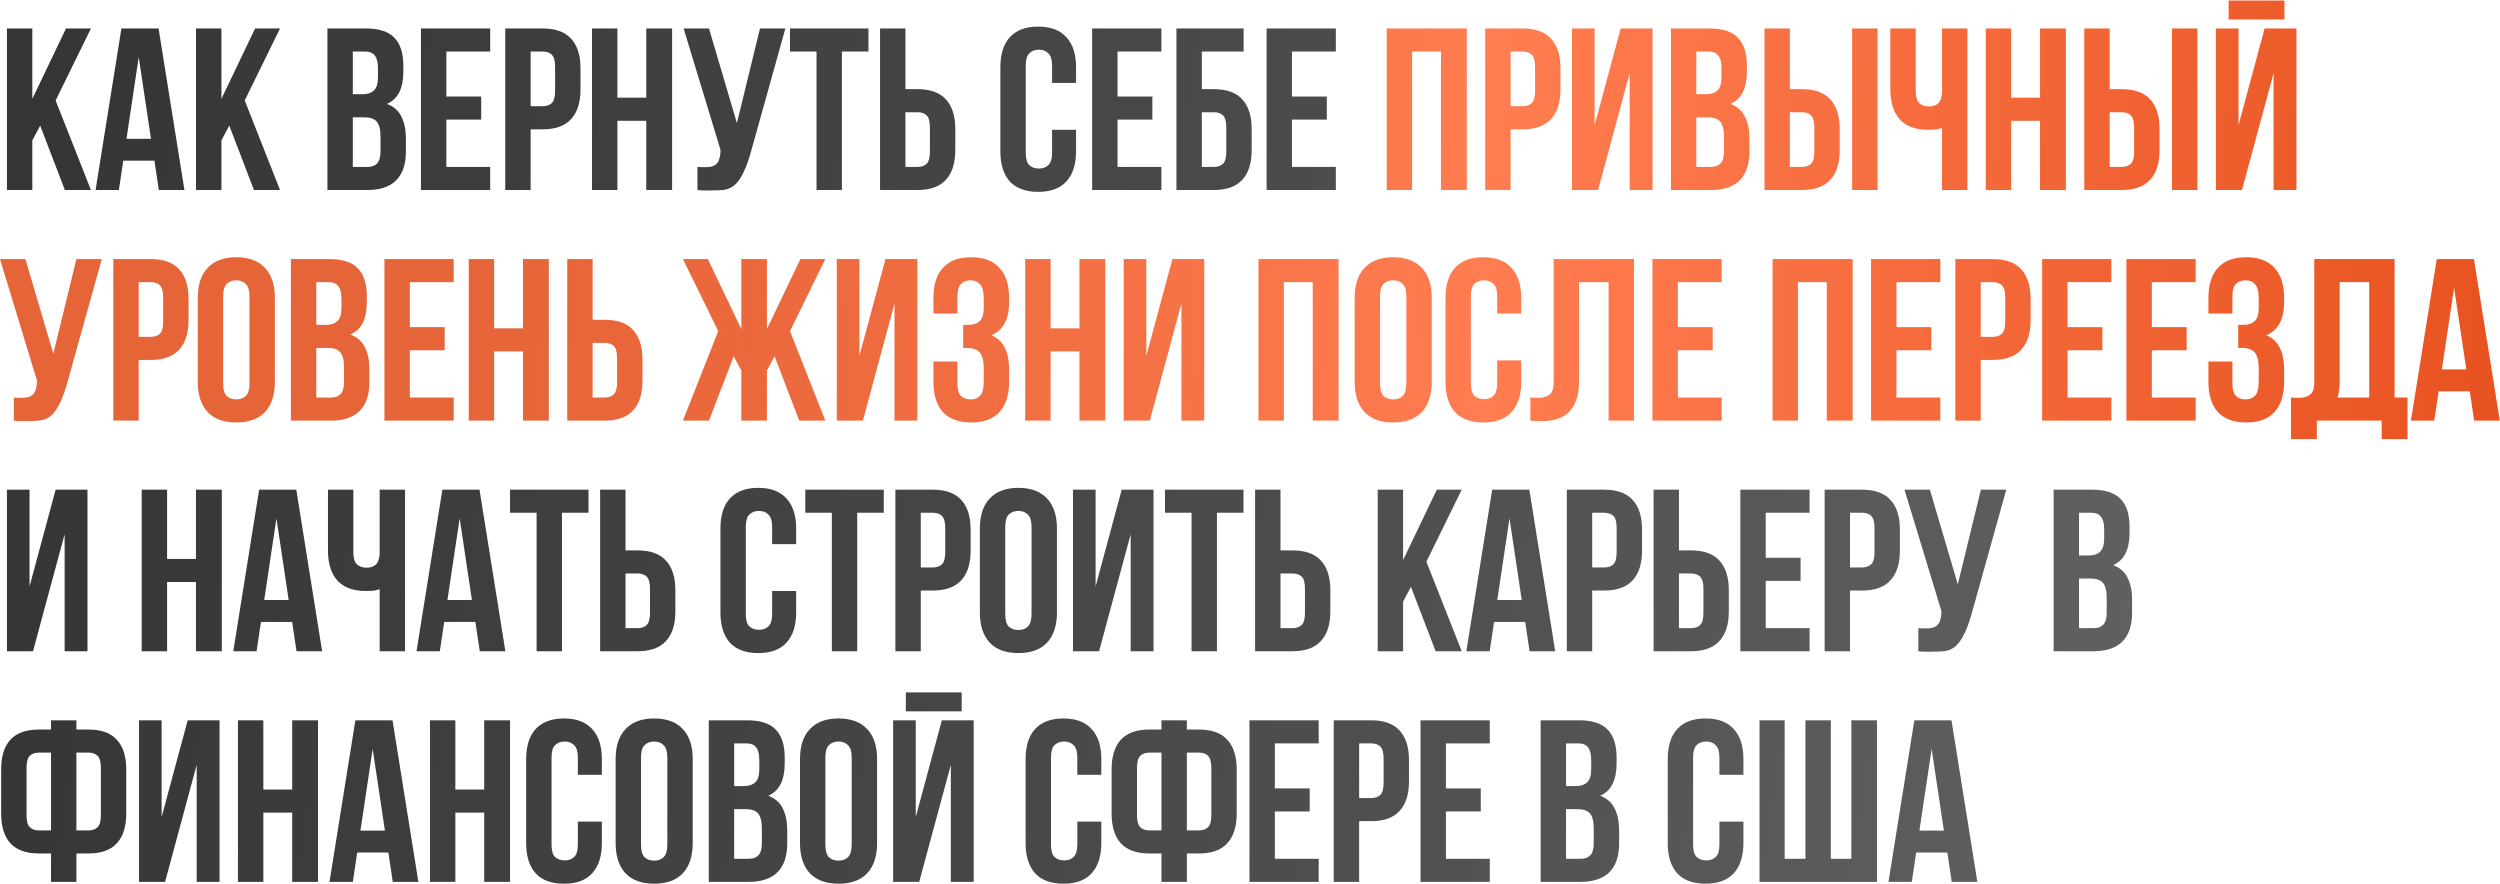
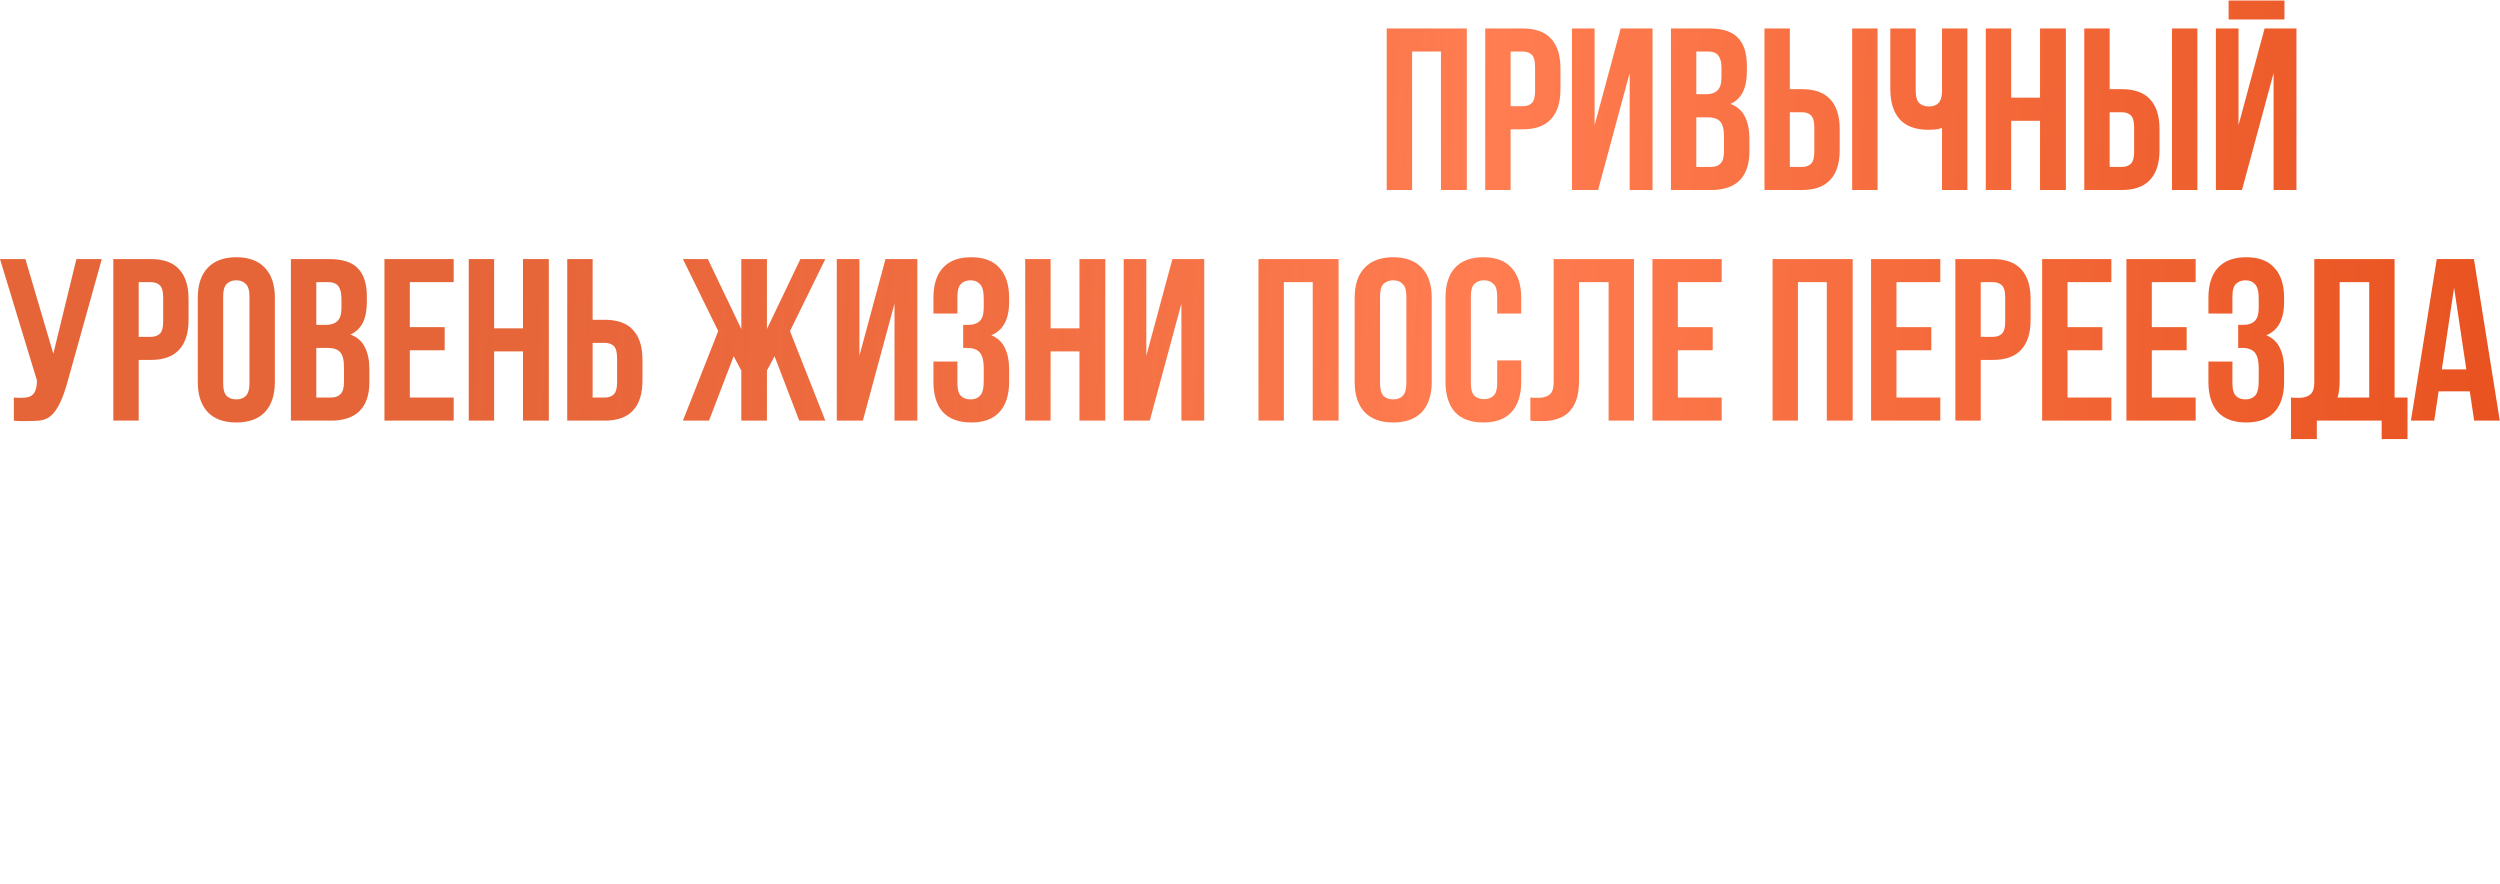
<svg xmlns="http://www.w3.org/2000/svg" width="3263" height="1154" viewBox="0 0 3263 1154" fill="none">
-   <path d="M52.426 163.957L42.184 183.236V248H9.049V37.14H42.184V129.015L86.164 37.14H118.697L72.609 131.123L118.697 248H84.658L52.426 163.957ZM240.713 248H207.277L201.553 209.744H160.887L155.164 248H124.74L158.478 37.14H206.975L240.713 248ZM165.105 181.127H197.035L181.07 74.492L165.105 181.127ZM299.234 163.957L288.992 183.236V248H255.857V37.14H288.992V129.015L332.972 37.14H365.504L319.416 131.123L365.504 248H331.465L299.234 163.957ZM477.361 37.14C494.632 37.14 507.083 41.156 514.714 49.189C522.546 57.222 526.462 69.371 526.462 85.638V93.168C526.462 104.013 524.755 112.949 521.341 119.978C517.927 127.006 512.505 132.228 505.074 135.642C514.111 139.056 520.437 144.678 524.052 152.51C527.867 160.142 529.775 169.58 529.775 180.826V197.996C529.775 214.262 525.558 226.713 517.124 235.348C508.689 243.783 496.138 248 479.47 248H427.357V37.14H477.361ZM460.493 153.113V217.877H479.47C485.093 217.877 489.31 216.371 492.122 213.359C495.134 210.346 496.64 204.924 496.64 197.092V178.717C496.64 168.877 494.933 162.15 491.519 158.535C488.306 154.92 482.884 153.113 475.253 153.113H460.493ZM460.493 67.263V122.99H473.445C479.671 122.99 484.49 121.383 487.904 118.17C491.519 114.957 493.327 109.133 493.327 100.699V88.951C493.327 81.32 491.921 75.797 489.109 72.383C486.499 68.97 482.281 67.263 476.458 67.263H460.493ZM582.573 126.002H628.058V156.125H582.573V217.877H639.806V248H549.438V37.14H639.806V67.263H582.573V126.002ZM708.256 37.14C724.924 37.14 737.274 41.558 745.307 50.394C753.541 59.23 757.657 72.183 757.657 89.252V116.664C757.657 133.734 753.541 146.687 745.307 155.523C737.274 164.359 724.924 168.777 708.256 168.777H692.592V248H659.457V37.14H708.256ZM692.592 67.263V138.654H708.256C713.477 138.654 717.493 137.248 720.305 134.437C723.116 131.625 724.522 126.404 724.522 118.773V87.144C724.522 79.513 723.116 74.291 720.305 71.48C717.493 68.668 713.477 67.263 708.256 67.263H692.592ZM805.847 248H772.712V37.14H805.847V127.508H843.501V37.14H877.238V248H843.501V157.631H805.847V248ZM910.3 217.877C912.108 218.078 914.016 218.178 916.024 218.178C918.032 218.178 919.94 218.178 921.747 218.178C924.358 218.178 926.768 217.877 928.977 217.275C931.386 216.672 933.395 215.568 935.001 213.961C936.809 212.355 938.114 210.045 938.917 207.033C939.921 204.021 940.423 200.205 940.423 195.586L892.227 37.14H925.362L961.811 160.644L991.934 37.14H1025.07L981.692 192.574C977.876 207.033 973.96 218.178 969.944 226.01C966.128 233.641 962.011 239.164 957.593 242.578C953.175 245.791 948.356 247.598 943.134 248C938.114 248.402 932.491 248.602 926.266 248.602C923.253 248.602 920.542 248.602 918.132 248.602C915.723 248.602 913.112 248.402 910.3 248V217.877ZM1031.07 37.14H1133.49V67.263H1098.85V248H1065.72V67.263H1031.07V37.14ZM1197.46 217.877C1202.68 217.877 1206.7 216.471 1209.51 213.66C1212.32 210.848 1213.73 205.627 1213.73 197.996V166.367C1213.73 158.736 1212.32 153.514 1209.51 150.703C1206.7 147.892 1202.68 146.486 1197.46 146.486H1181.79V217.877H1197.46ZM1148.66 248V37.14H1181.79V116.363H1197.46C1214.13 116.363 1226.48 120.781 1234.51 129.617C1242.74 138.453 1246.86 151.406 1246.86 168.476V195.887C1246.86 212.957 1242.74 225.91 1234.51 234.746C1226.48 243.582 1214.13 248 1197.46 248H1148.66ZM1404.48 169.379V197.394C1404.48 214.463 1400.26 227.617 1391.83 236.855C1383.59 245.891 1371.34 250.41 1355.08 250.41C1338.81 250.41 1326.46 245.891 1318.03 236.855C1309.79 227.617 1305.68 214.463 1305.68 197.394V87.746C1305.68 70.677 1309.79 57.623 1318.03 48.586C1326.46 39.349 1338.81 34.73 1355.08 34.73C1371.34 34.73 1383.59 39.349 1391.83 48.586C1400.26 57.623 1404.48 70.677 1404.48 87.746V108.23H1373.15V85.638C1373.15 78.006 1371.54 72.685 1368.33 69.672C1365.32 66.459 1361.2 64.853 1355.98 64.853C1350.76 64.853 1346.54 66.459 1343.33 69.672C1340.32 72.685 1338.81 78.006 1338.81 85.638V199.502C1338.81 207.133 1340.32 212.455 1343.33 215.467C1346.54 218.48 1350.76 219.986 1355.98 219.986C1361.2 219.986 1365.32 218.48 1368.33 215.467C1371.54 212.455 1373.15 207.133 1373.15 199.502V169.379H1404.48ZM1458.61 126.002H1504.09V156.125H1458.61V217.877H1515.84V248H1425.47V37.14H1515.84V67.263H1458.61V126.002ZM1568.63 116.363H1584.29C1600.96 116.363 1613.31 120.781 1621.34 129.617C1629.58 138.453 1633.69 151.406 1633.69 168.476V195.887C1633.69 212.957 1629.58 225.91 1621.34 234.746C1613.31 243.582 1600.96 248 1584.29 248H1535.49V37.14H1623.15V67.263H1568.63V116.363ZM1584.29 217.877C1589.51 217.877 1593.53 216.471 1596.34 213.66C1599.15 210.848 1600.56 205.627 1600.56 197.996V166.367C1600.56 158.736 1599.15 153.514 1596.34 150.703C1593.53 147.892 1589.51 146.486 1584.29 146.486H1568.63V217.877H1584.29ZM1686.29 126.002H1731.78V156.125H1686.29V217.877H1743.53V248H1653.16V37.14H1743.53V67.263H1686.29V126.002ZM43.088 850H9.049V639.14H38.57V765.355L72.609 639.14H114.178V850H84.356V697.277L43.088 850ZM218.097 850H184.962V639.14H218.097V729.508H255.751V639.14H289.489V850H255.751V759.631H218.097V850ZM420.45 850H387.014L381.291 811.744H340.625L334.901 850H304.477L338.215 639.14H386.713L420.45 850ZM344.842 783.127H376.772L360.807 676.492L344.842 783.127ZM461.199 639.14V720.472C461.199 728.103 462.705 733.424 465.717 736.437C468.93 739.449 473.147 740.955 478.369 740.955C483.389 740.955 487.406 739.65 490.418 737.039C493.43 734.228 495.137 729.508 495.539 722.881V639.14H528.674V850H495.539V768.969C492.727 769.973 489.815 770.676 486.803 771.078C483.992 771.279 480.879 771.379 477.465 771.379C461.199 771.379 448.848 766.861 440.414 757.824C432.18 748.586 428.063 735.433 428.063 718.363V639.14H461.199ZM659.61 850H626.173L620.45 811.744H579.784L574.061 850H543.636L577.374 639.14H625.872L659.61 850ZM584.001 783.127H615.931L599.966 676.492L584.001 783.127ZM665.717 639.14H768.135V669.263H733.493V850H700.358V669.263H665.717V639.14ZM832.101 819.877C837.322 819.877 841.339 818.471 844.15 815.66C846.962 812.848 848.367 807.627 848.367 799.996V768.367C848.367 760.736 846.962 755.514 844.15 752.703C841.339 749.892 837.322 748.486 832.101 748.486H816.437V819.877H832.101ZM783.302 850V639.14H816.437V718.363H832.101C848.769 718.363 861.119 722.781 869.152 731.617C877.386 740.453 881.503 753.406 881.503 770.476V797.887C881.503 814.957 877.386 827.91 869.152 836.746C861.119 845.582 848.769 850 832.101 850H783.302ZM1039.12 771.379V799.394C1039.12 816.463 1034.9 829.617 1026.47 838.855C1018.24 847.891 1005.99 852.41 989.719 852.41C973.453 852.41 961.102 847.891 952.668 838.855C944.434 829.617 940.317 816.463 940.317 799.394V689.746C940.317 672.677 944.434 659.623 952.668 650.586C961.102 641.349 973.453 636.73 989.719 636.73C1005.99 636.73 1018.24 641.349 1026.47 650.586C1034.9 659.623 1039.12 672.677 1039.12 689.746V710.23H1007.79V687.638C1007.79 680.006 1006.19 674.685 1002.97 671.672C999.961 668.459 995.844 666.853 990.623 666.853C985.401 666.853 981.184 668.459 977.971 671.672C974.959 674.685 973.453 680.006 973.453 687.638V801.502C973.453 809.133 974.959 814.455 977.971 817.467C981.184 820.48 985.401 821.986 990.623 821.986C995.844 821.986 999.961 820.48 1002.97 817.467C1006.19 814.455 1007.79 809.133 1007.79 801.502V771.379H1039.12ZM1051.08 639.14H1153.5V669.263H1118.85V850H1085.72V669.263H1051.08V639.14ZM1217.46 639.14C1234.13 639.14 1246.48 643.558 1254.51 652.394C1262.75 661.23 1266.86 674.183 1266.86 691.252V718.664C1266.86 735.734 1262.75 748.687 1254.51 757.523C1246.48 766.359 1234.13 770.777 1217.46 770.777H1201.8V850H1168.66V639.14H1217.46ZM1201.8 669.263V740.654H1217.46C1222.68 740.654 1226.7 739.248 1229.51 736.437C1232.32 733.625 1233.73 728.404 1233.73 720.773V689.144C1233.73 681.513 1232.32 676.291 1229.51 673.48C1226.7 670.668 1222.68 669.263 1217.46 669.263H1201.8ZM1312.04 801.502C1312.04 809.133 1313.55 814.555 1316.56 817.768C1319.77 820.781 1323.99 822.287 1329.21 822.287C1334.43 822.287 1338.55 820.781 1341.56 817.768C1344.77 814.555 1346.38 809.133 1346.38 801.502V687.638C1346.38 680.006 1344.77 674.685 1341.56 671.672C1338.55 668.459 1334.43 666.853 1329.21 666.853C1323.99 666.853 1319.77 668.459 1316.56 671.672C1313.55 674.685 1312.04 680.006 1312.04 687.638V801.502ZM1278.91 689.746C1278.91 672.677 1283.22 659.623 1291.86 650.586C1300.49 641.349 1312.94 636.73 1329.21 636.73C1345.48 636.73 1357.93 641.349 1366.56 650.586C1375.2 659.623 1379.52 672.677 1379.52 689.746V799.394C1379.52 816.463 1375.2 829.617 1366.56 838.855C1357.93 847.891 1345.48 852.41 1329.21 852.41C1312.94 852.41 1300.49 847.891 1291.86 838.855C1283.22 829.617 1278.91 816.463 1278.91 799.394V689.746ZM1434.51 850H1400.47V639.14H1429.99V765.355L1464.03 639.14H1505.6V850H1475.78V697.277L1434.51 850ZM1520.57 639.14H1622.99V669.263H1588.35V850H1555.21V669.263H1520.57V639.14ZM1686.96 819.877C1692.18 819.877 1696.19 818.471 1699.01 815.66C1701.82 812.848 1703.22 807.627 1703.22 799.996V768.367C1703.22 760.736 1701.82 755.514 1699.01 752.703C1696.19 749.892 1692.18 748.486 1686.96 748.486H1671.29V819.877H1686.96ZM1638.16 850V639.14H1671.29V718.363H1686.96C1703.62 718.363 1715.97 722.781 1724.01 731.617C1732.24 740.453 1736.36 753.406 1736.36 770.476V797.887C1736.36 814.957 1732.24 827.91 1724.01 836.746C1715.97 845.582 1703.62 850 1686.96 850H1638.16ZM1841.56 765.957L1831.32 785.236V850H1798.18V639.14H1831.32V731.015L1875.3 639.14H1907.83L1861.74 733.123L1907.83 850H1873.79L1841.56 765.957ZM2029.85 850H1996.41L1990.69 811.744H1950.02L1944.3 850H1913.88L1947.61 639.14H1996.11L2029.85 850ZM1954.24 783.127H1986.17L1970.21 676.492L1954.24 783.127ZM2093.79 639.14C2110.46 639.14 2122.81 643.558 2130.84 652.394C2139.08 661.23 2143.19 674.183 2143.19 691.252V718.664C2143.19 735.734 2139.08 748.687 2130.84 757.523C2122.81 766.359 2110.46 770.777 2093.79 770.777H2078.13V850H2044.99V639.14H2093.79ZM2078.13 669.263V740.654H2093.79C2099.01 740.654 2103.03 739.248 2105.84 736.437C2108.65 733.625 2110.06 728.404 2110.06 720.773V689.144C2110.06 681.513 2108.65 676.291 2105.84 673.48C2103.03 670.668 2099.01 669.263 2093.79 669.263H2078.13ZM2207.05 819.877C2212.27 819.877 2216.28 818.471 2219.1 815.66C2221.91 812.848 2223.31 807.627 2223.31 799.996V768.367C2223.31 760.736 2221.91 755.514 2219.1 752.703C2216.28 749.892 2212.27 748.486 2207.05 748.486H2191.38V819.877H2207.05ZM2158.25 850V639.14H2191.38V718.363H2207.05C2223.71 718.363 2236.06 722.781 2244.1 731.617C2252.33 740.453 2256.45 753.406 2256.45 770.476V797.887C2256.45 814.957 2252.33 827.91 2244.1 836.746C2236.06 845.582 2223.71 850 2207.05 850H2158.25ZM2304.64 728.002H2350.12V758.125H2304.64V819.877H2361.87V850H2271.5V639.14H2361.87V669.263H2304.64V728.002ZM2430.32 639.14C2446.99 639.14 2459.34 643.558 2467.37 652.394C2475.61 661.23 2479.72 674.183 2479.72 691.252V718.664C2479.72 735.734 2475.61 748.687 2467.37 757.523C2459.34 766.359 2446.99 770.777 2430.32 770.777H2414.66V850H2381.52V639.14H2430.32ZM2414.66 669.263V740.654H2430.32C2435.54 740.654 2439.56 739.248 2442.37 736.437C2445.18 733.625 2446.59 728.404 2446.59 720.773V689.144C2446.59 681.513 2445.18 676.291 2442.37 673.48C2439.56 670.668 2435.54 669.263 2430.32 669.263H2414.66ZM2503.81 819.877C2505.62 820.078 2507.53 820.178 2509.54 820.178C2511.55 820.178 2513.45 820.178 2515.26 820.178C2517.87 820.178 2520.28 819.877 2522.49 819.275C2524.9 818.672 2526.91 817.568 2528.51 815.961C2530.32 814.355 2531.63 812.045 2532.43 809.033C2533.43 806.021 2533.94 802.205 2533.94 797.586L2485.74 639.14H2518.88L2555.32 762.644L2585.45 639.14H2618.58L2575.2 794.574C2571.39 809.033 2567.47 820.178 2563.46 828.01C2559.64 835.641 2555.52 841.164 2551.11 844.578C2546.69 847.791 2541.87 849.598 2536.65 850C2531.63 850.402 2526 850.602 2519.78 850.602C2516.77 850.602 2514.06 850.602 2511.65 850.602C2509.24 850.602 2506.63 850.402 2503.81 850V819.877ZM2730.4 639.14C2747.67 639.14 2760.12 643.156 2767.75 651.189C2775.59 659.222 2779.5 671.371 2779.5 687.638V695.168C2779.5 706.013 2777.79 714.949 2774.38 721.978C2770.97 729.006 2765.54 734.228 2758.11 737.642C2767.15 741.056 2773.48 746.678 2777.09 754.51C2780.91 762.142 2782.82 771.58 2782.82 782.826V799.996C2782.82 816.262 2778.6 828.713 2770.16 837.348C2761.73 845.783 2749.18 850 2732.51 850H2680.4V639.14H2730.4ZM2713.53 755.113V819.877H2732.51C2738.13 819.877 2742.35 818.371 2745.16 815.359C2748.17 812.346 2749.68 806.924 2749.68 799.092V780.717C2749.68 770.877 2747.97 764.15 2744.56 760.535C2741.35 756.92 2735.92 755.113 2728.29 755.113H2713.53ZM2713.53 669.263V724.99H2726.49C2732.71 724.99 2737.53 723.383 2740.94 720.17C2744.56 716.957 2746.37 711.133 2746.37 702.699V690.951C2746.37 683.32 2744.96 677.797 2742.15 674.383C2739.54 670.97 2735.32 669.263 2729.5 669.263H2713.53ZM66.584 1113.95H50.92C34.252 1113.95 21.801 1109.53 13.568 1100.69C5.535 1091.86 1.518 1078.91 1.518 1061.84V1004.3C1.518 987.232 5.535 974.279 13.568 965.443C21.801 956.607 34.252 952.189 50.92 952.189H66.584V940.14H99.719V952.189H115.383C132.051 952.189 144.401 956.607 152.434 965.443C160.668 974.279 164.785 987.232 164.785 1004.3V1061.84C164.785 1078.91 160.668 1091.86 152.434 1100.69C144.401 1109.53 132.051 1113.95 115.383 1113.95H99.719V1151H66.584V1113.95ZM99.719 982.312V1083.83H115.383C120.604 1083.83 124.621 1082.42 127.432 1079.61C130.244 1076.8 131.649 1071.58 131.649 1063.94V1002.19C131.649 994.562 130.244 989.34 127.432 986.529C124.621 983.717 120.604 982.312 115.383 982.312H99.719ZM50.92 982.312C45.699 982.312 41.682 983.717 38.871 986.529C36.059 989.34 34.654 994.562 34.654 1002.19V1063.94C34.654 1071.58 36.059 1076.8 38.871 1079.61C41.682 1082.42 45.699 1083.83 50.92 1083.83H66.584V982.312H50.92ZM215.471 1151H181.432V940.14H210.953V1066.35L244.991 940.14H286.561V1151H256.739V998.277L215.471 1151ZM343.708 1151H310.572V940.14H343.708V1030.51H381.361V940.14H415.099V1151H381.361V1060.63H343.708V1151ZM546.06 1151H512.624L506.901 1112.74H466.235L460.511 1151H430.087L463.825 940.14H512.323L546.06 1151ZM470.452 1084.13H502.382L486.417 977.492L470.452 1084.13ZM594.34 1151H561.204V940.14H594.34V1030.51H631.993V940.14H665.731V1151H631.993V1060.63H594.34V1151ZM785.547 1072.38V1100.39C785.547 1117.46 781.33 1130.62 772.895 1139.85C764.662 1148.89 752.412 1153.41 736.145 1153.41C719.879 1153.41 707.529 1148.89 699.094 1139.85C690.861 1130.62 686.744 1117.46 686.744 1100.39V990.746C686.744 973.677 690.861 960.623 699.094 951.586C707.529 942.349 719.879 937.73 736.145 937.73C752.412 937.73 764.662 942.349 772.895 951.586C781.33 960.623 785.547 973.677 785.547 990.746V1011.23H754.219V988.638C754.219 981.006 752.613 975.685 749.399 972.672C746.387 969.459 742.27 967.853 737.049 967.853C731.828 967.853 727.611 969.459 724.397 972.672C721.385 975.685 719.879 981.006 719.879 988.638V1102.5C719.879 1110.13 721.385 1115.45 724.397 1118.47C727.611 1121.48 731.828 1122.99 737.049 1122.99C742.27 1122.99 746.387 1121.48 749.399 1118.47C752.613 1115.45 754.219 1110.13 754.219 1102.5V1072.38H785.547ZM836.664 1102.5C836.664 1110.13 838.17 1115.56 841.183 1118.77C844.396 1121.78 848.613 1123.29 853.834 1123.29C859.055 1123.29 863.172 1121.78 866.185 1118.77C869.398 1115.56 871.004 1110.13 871.004 1102.5V988.638C871.004 981.006 869.398 975.685 866.185 972.672C863.172 969.459 859.055 967.853 853.834 967.853C848.613 967.853 844.396 969.459 841.183 972.672C838.17 975.685 836.664 981.006 836.664 988.638V1102.5ZM803.529 990.746C803.529 973.677 807.847 960.623 816.482 951.586C825.117 942.349 837.568 937.73 853.834 937.73C870.101 937.73 882.551 942.349 891.187 951.586C899.822 960.623 904.139 973.677 904.139 990.746V1100.39C904.139 1117.46 899.822 1130.62 891.187 1139.85C882.551 1148.89 870.101 1153.41 853.834 1153.41C837.568 1153.41 825.117 1148.89 816.482 1139.85C807.847 1130.62 803.529 1117.46 803.529 1100.39V990.746ZM975.095 940.14C992.366 940.14 1004.82 944.156 1012.45 952.189C1020.28 960.222 1024.2 972.371 1024.2 988.638V996.168C1024.2 1007.01 1022.49 1015.95 1019.07 1022.98C1015.66 1030.01 1010.24 1035.23 1002.81 1038.64C1011.85 1042.06 1018.17 1047.68 1021.79 1055.51C1025.6 1063.14 1027.51 1072.58 1027.51 1083.83V1101C1027.51 1117.26 1023.29 1129.71 1014.86 1138.35C1006.42 1146.78 993.872 1151 977.204 1151H925.091V940.14H975.095ZM958.226 1056.11V1120.88H977.204C982.827 1120.88 987.044 1119.37 989.856 1116.36C992.868 1113.35 994.374 1107.92 994.374 1100.09V1081.72C994.374 1071.88 992.667 1065.15 989.253 1061.53C986.04 1057.92 980.618 1056.11 972.987 1056.11H958.226ZM958.226 970.263V1025.99H971.179C977.405 1025.99 982.224 1024.38 985.638 1021.17C989.253 1017.96 991.06 1012.13 991.06 1003.7V991.951C991.06 984.32 989.655 978.797 986.843 975.383C984.233 971.97 980.015 970.263 974.192 970.263H958.226ZM1077.29 1102.5C1077.29 1110.13 1078.8 1115.56 1081.81 1118.77C1085.03 1121.78 1089.24 1123.29 1094.46 1123.29C1099.69 1123.29 1103.8 1121.78 1106.81 1118.77C1110.03 1115.56 1111.63 1110.13 1111.63 1102.5V988.638C1111.63 981.006 1110.03 975.685 1106.81 972.672C1103.8 969.459 1099.69 967.853 1094.46 967.853C1089.24 967.853 1085.03 969.459 1081.81 972.672C1078.8 975.685 1077.29 981.006 1077.29 988.638V1102.5ZM1044.16 990.746C1044.16 973.677 1048.48 960.623 1057.11 951.586C1065.75 942.349 1078.2 937.73 1094.46 937.73C1110.73 937.73 1123.18 942.349 1131.82 951.586C1140.45 960.623 1144.77 973.677 1144.77 990.746V1100.39C1144.77 1117.46 1140.45 1130.62 1131.82 1139.85C1123.18 1148.89 1110.73 1153.41 1094.46 1153.41C1078.2 1153.41 1065.75 1148.89 1057.11 1139.85C1048.48 1130.62 1044.16 1117.46 1044.16 1100.39V990.746ZM1199.76 1151H1165.72V940.14H1195.24V1066.35L1229.28 940.14H1270.85V1151H1241.03V998.277L1199.76 1151ZM1255.19 903.691V928.392H1182.29V903.691H1255.19ZM1437.43 1072.38V1100.39C1437.43 1117.46 1433.21 1130.62 1424.77 1139.85C1416.54 1148.89 1404.29 1153.41 1388.02 1153.41C1371.76 1153.41 1359.41 1148.89 1350.97 1139.85C1342.74 1130.62 1338.62 1117.46 1338.62 1100.39V990.746C1338.62 973.677 1342.74 960.623 1350.97 951.586C1359.41 942.349 1371.76 937.73 1388.02 937.73C1404.29 937.73 1416.54 942.349 1424.77 951.586C1433.21 960.623 1437.43 973.677 1437.43 990.746V1011.23H1406.1V988.638C1406.1 981.006 1404.49 975.685 1401.28 972.672C1398.27 969.459 1394.15 967.853 1388.93 967.853C1383.71 967.853 1379.49 969.459 1376.28 972.672C1373.26 975.685 1371.76 981.006 1371.76 988.638V1102.5C1371.76 1110.13 1373.26 1115.45 1376.28 1118.47C1379.49 1121.48 1383.71 1122.99 1388.93 1122.99C1394.15 1122.99 1398.27 1121.48 1401.28 1118.47C1404.49 1115.45 1406.1 1110.13 1406.1 1102.5V1072.38H1437.43ZM1515.95 1113.95H1500.29C1483.62 1113.95 1471.17 1109.53 1462.94 1100.69C1454.91 1091.86 1450.89 1078.91 1450.89 1061.84V1004.3C1450.89 987.232 1454.91 974.279 1462.94 965.443C1471.17 956.607 1483.62 952.189 1500.29 952.189H1515.95V940.14H1549.09V952.189H1564.75C1581.42 952.189 1593.77 956.607 1601.8 965.443C1610.04 974.279 1614.16 987.232 1614.16 1004.3V1061.84C1614.16 1078.91 1610.04 1091.86 1601.8 1100.69C1593.77 1109.53 1581.42 1113.95 1564.75 1113.95H1549.09V1151H1515.95V1113.95ZM1549.09 982.312V1083.83H1564.75C1569.97 1083.83 1573.99 1082.42 1576.8 1079.61C1579.61 1076.8 1581.02 1071.58 1581.02 1063.94V1002.19C1581.02 994.562 1579.61 989.34 1576.8 986.529C1573.99 983.717 1569.97 982.312 1564.75 982.312H1549.09ZM1500.29 982.312C1495.07 982.312 1491.05 983.717 1488.24 986.529C1485.43 989.34 1484.02 994.562 1484.02 1002.19V1063.94C1484.02 1071.58 1485.43 1076.8 1488.24 1079.61C1491.05 1082.42 1495.07 1083.83 1500.29 1083.83H1515.95V982.312H1500.29ZM1663.94 1029H1709.42V1059.13H1663.94V1120.88H1721.17V1151H1630.8V940.14H1721.17V970.263H1663.94V1029ZM1789.62 940.14C1806.29 940.14 1818.64 944.558 1826.67 953.394C1834.91 962.23 1839.02 975.183 1839.02 992.252V1019.66C1839.02 1036.73 1834.91 1049.69 1826.67 1058.52C1818.64 1067.36 1806.29 1071.78 1789.62 1071.78H1773.96V1151H1740.82V940.14H1789.62ZM1773.96 970.263V1041.65H1789.62C1794.84 1041.65 1798.86 1040.25 1801.67 1037.44C1804.48 1034.63 1805.89 1029.4 1805.89 1021.77V990.144C1805.89 982.513 1804.48 977.291 1801.67 974.48C1798.86 971.668 1794.84 970.263 1789.62 970.263H1773.96ZM1887.21 1029H1932.7V1059.13H1887.21V1120.88H1944.45V1151H1854.08V940.14H1944.45V970.263H1887.21V1029ZM2060.87 940.14C2078.14 940.14 2090.59 944.156 2098.23 952.189C2106.06 960.222 2109.97 972.371 2109.97 988.638V996.168C2109.97 1007.01 2108.27 1015.95 2104.85 1022.98C2101.44 1030.01 2096.02 1035.23 2088.59 1038.64C2097.62 1042.06 2103.95 1047.68 2107.56 1055.51C2111.38 1063.14 2113.29 1072.58 2113.29 1083.83V1101C2113.29 1117.26 2109.07 1129.71 2100.64 1138.35C2092.2 1146.78 2079.65 1151 2062.98 1151H2010.87V940.14H2060.87ZM2044 1056.11V1120.88H2062.98C2068.6 1120.88 2072.82 1119.37 2075.63 1116.36C2078.65 1113.35 2080.15 1107.92 2080.15 1100.09V1081.72C2080.15 1071.88 2078.44 1065.15 2075.03 1061.53C2071.82 1057.92 2066.4 1056.11 2058.76 1056.11H2044ZM2044 970.263V1025.99H2056.96C2063.18 1025.99 2068 1024.38 2071.42 1021.17C2075.03 1017.96 2076.84 1012.13 2076.84 1003.7V991.951C2076.84 984.32 2075.43 978.797 2072.62 975.383C2070.01 971.97 2065.79 970.263 2059.97 970.263H2044ZM2275.51 1072.38V1100.39C2275.51 1117.46 2271.3 1130.62 2262.86 1139.85C2254.63 1148.89 2242.38 1153.41 2226.11 1153.41C2209.84 1153.41 2197.49 1148.89 2189.06 1139.85C2180.83 1130.62 2176.71 1117.46 2176.71 1100.39V990.746C2176.71 973.677 2180.83 960.623 2189.06 951.586C2197.49 942.349 2209.84 937.73 2226.11 937.73C2242.38 937.73 2254.63 942.349 2262.86 951.586C2271.3 960.623 2275.51 973.677 2275.51 990.746V1011.23H2244.18V988.638C2244.18 981.006 2242.58 975.685 2239.37 972.672C2236.35 969.459 2232.24 967.853 2227.01 967.853C2221.79 967.853 2217.58 969.459 2214.36 972.672C2211.35 975.685 2209.84 981.006 2209.84 988.638V1102.5C2209.84 1110.13 2211.35 1115.45 2214.36 1118.47C2217.58 1121.48 2221.79 1122.99 2227.01 1122.99C2232.24 1122.99 2236.35 1121.48 2239.37 1118.47C2242.58 1115.45 2244.18 1110.13 2244.18 1102.5V1072.38H2275.51ZM2389.59 1120.88H2416.4V940.14H2449.83V1151H2296.51V940.14H2329.34V1120.88H2356.45V940.14H2389.59V1120.88ZM2580.83 1151H2547.39L2541.67 1112.74H2501L2495.28 1151H2464.85L2498.59 940.14H2547.09L2580.83 1151ZM2505.22 1084.13H2537.15L2521.18 977.492L2505.22 1084.13Z" fill="url(#paint0_linear_4287_2)" />
  <path d="M1843.09 248H1809.95V37.14H1914.48V248H1880.74V67.263H1843.09V248ZM1987.3 37.14C2003.97 37.14 2016.32 41.558 2024.35 50.394C2032.59 59.23 2036.7 72.183 2036.7 89.252V116.664C2036.7 133.734 2032.59 146.687 2024.35 155.523C2016.32 164.359 2003.97 168.777 1987.3 168.777H1971.64V248H1938.5V37.14H1987.3ZM1971.64 67.263V138.654H1987.3C1992.52 138.654 1996.54 137.248 1999.35 134.437C2002.16 131.625 2003.57 126.404 2003.57 118.773V87.144C2003.57 79.513 2002.16 74.291 1999.35 71.48C1996.54 68.668 1992.52 67.263 1987.3 67.263H1971.64ZM2085.8 248H2051.76V37.14H2081.28V163.355L2115.32 37.14H2156.89V248H2127.07V95.277L2085.8 248ZM2230.9 37.14C2248.17 37.14 2260.62 41.156 2268.25 49.189C2276.09 57.222 2280 69.371 2280 85.638V93.168C2280 104.013 2278.3 112.949 2274.88 119.978C2271.47 127.006 2266.05 132.228 2258.62 135.642C2267.65 139.056 2273.98 144.678 2277.59 152.51C2281.41 160.142 2283.32 169.58 2283.32 180.826V197.996C2283.32 214.262 2279.1 226.713 2270.66 235.348C2262.23 243.783 2249.68 248 2233.01 248H2180.9V37.14H2230.9ZM2214.03 153.113V217.877H2233.01C2238.63 217.877 2242.85 216.371 2245.66 213.359C2248.68 210.346 2250.18 204.924 2250.18 197.092V178.717C2250.18 168.877 2248.47 162.15 2245.06 158.535C2241.85 154.92 2236.43 153.113 2228.79 153.113H2214.03ZM2214.03 67.263V122.99H2226.99C2233.21 122.99 2238.03 121.383 2241.45 118.17C2245.06 114.957 2246.87 109.133 2246.87 100.699V88.951C2246.87 81.32 2245.46 75.797 2242.65 72.383C2240.04 68.97 2235.82 67.263 2230 67.263H2214.03ZM2351.78 217.877C2357 217.877 2361.02 216.471 2363.83 213.66C2366.64 210.848 2368.04 205.627 2368.04 197.996V166.367C2368.04 158.736 2366.64 153.514 2363.83 150.703C2361.02 147.892 2357 146.486 2351.78 146.486H2336.11V217.877H2351.78ZM2302.98 248V37.14H2336.11V116.363H2351.78C2368.45 116.363 2380.8 120.781 2388.83 129.617C2397.06 138.453 2401.18 151.406 2401.18 168.476V195.887C2401.18 212.957 2397.06 225.91 2388.83 234.746C2380.8 243.582 2368.45 248 2351.78 248H2302.98ZM2417.45 37.14H2450.58V248H2417.45V37.14ZM2500.38 37.14V118.472C2500.38 126.103 2501.88 131.424 2504.9 134.437C2508.11 137.449 2512.33 138.955 2517.55 138.955C2522.57 138.955 2526.58 137.65 2529.6 135.039C2532.61 132.228 2534.32 127.508 2534.72 120.881V37.14H2567.85V248H2534.72V166.969C2531.91 167.973 2528.99 168.676 2525.98 169.078C2523.17 169.279 2520.06 169.379 2516.64 169.379C2500.38 169.379 2488.03 164.861 2479.59 155.824C2471.36 146.586 2467.24 133.433 2467.24 116.363V37.14H2500.38ZM2624.99 248H2591.85V37.14H2624.99V127.508H2662.64V37.14H2696.38V248H2662.64V157.631H2624.99V248ZM2769.2 217.877C2774.42 217.877 2778.44 216.471 2781.25 213.66C2784.06 210.848 2785.47 205.627 2785.47 197.996V166.367C2785.47 158.736 2784.06 153.514 2781.25 150.703C2778.44 147.892 2774.42 146.486 2769.2 146.486H2753.54V217.877H2769.2ZM2720.4 248V37.14H2753.54V116.363H2769.2C2785.87 116.363 2798.22 120.781 2806.25 129.617C2814.49 138.453 2818.61 151.406 2818.61 168.476V195.887C2818.61 212.957 2814.49 225.91 2806.25 234.746C2798.22 243.582 2785.87 248 2769.2 248H2720.4ZM2834.87 37.14H2868.01V248H2834.87V37.14ZM2926.24 248H2892.2V37.14H2921.72V163.355L2955.76 37.14H2997.33V248H2967.51V95.277L2926.24 248ZM2981.66 0.691V25.392H2908.77V0.691H2981.66ZM18.086 518.877C19.893 519.078 21.801 519.178 23.809 519.178C25.818 519.178 27.725 519.178 29.533 519.178C32.143 519.178 34.553 518.877 36.762 518.275C39.172 517.672 41.18 516.568 42.787 514.961C44.594 513.355 45.9 511.045 46.703 508.033C47.707 505.021 48.209 501.205 48.209 496.586L0.012 338.14H33.148L69.596 461.644L99.719 338.14H132.854L89.477 493.574C85.662 508.033 81.746 519.178 77.729 527.01C73.914 534.641 69.797 540.164 65.379 543.578C60.961 546.791 56.141 548.598 50.92 549C45.9 549.402 40.277 549.602 34.051 549.602C31.039 549.602 28.328 549.602 25.918 549.602C23.508 549.602 20.898 549.402 18.086 549V518.877ZM196.696 338.14C213.364 338.14 225.714 342.558 233.747 351.394C241.981 360.23 246.098 373.183 246.098 390.252V417.664C246.098 434.734 241.981 447.687 233.747 456.523C225.714 465.359 213.364 469.777 196.696 469.777H181.032V549H147.897V338.14H196.696ZM181.032 368.263V439.654H196.696C201.917 439.654 205.934 438.248 208.745 435.437C211.557 432.625 212.962 427.404 212.962 419.773V388.144C212.962 380.513 211.557 375.291 208.745 372.48C205.934 369.668 201.917 368.263 196.696 368.263H181.032ZM291.275 500.502C291.275 508.133 292.781 513.555 295.793 516.768C299.006 519.781 303.224 521.287 308.445 521.287C313.666 521.287 317.783 519.781 320.795 516.768C324.008 513.555 325.615 508.133 325.615 500.502V386.638C325.615 379.006 324.008 373.685 320.795 370.672C317.783 367.459 313.666 365.853 308.445 365.853C303.224 365.853 299.006 367.459 295.793 370.672C292.781 373.685 291.275 379.006 291.275 386.638V500.502ZM258.14 388.746C258.14 371.677 262.457 358.623 271.093 349.586C279.728 340.349 292.179 335.73 308.445 335.73C324.711 335.73 337.162 340.349 345.797 349.586C354.433 358.623 358.75 371.677 358.75 388.746V498.394C358.75 515.463 354.433 528.617 345.797 537.855C337.162 546.891 324.711 551.41 308.445 551.41C292.179 551.41 279.728 546.891 271.093 537.855C262.457 528.617 258.14 515.463 258.14 498.394V388.746ZM429.706 338.14C446.977 338.14 459.427 342.156 467.058 350.189C474.89 358.222 478.806 370.371 478.806 386.638V394.168C478.806 405.013 477.099 413.949 473.686 420.978C470.272 428.006 464.849 433.228 457.419 436.642C466.456 440.056 472.782 445.678 476.397 453.51C480.212 461.142 482.12 470.58 482.12 481.826V498.996C482.12 515.262 477.903 527.713 469.468 536.348C461.034 544.783 448.483 549 431.815 549H379.702V338.14H429.706ZM412.837 454.113V518.877H431.815C437.438 518.877 441.655 517.371 444.466 514.359C447.479 511.346 448.985 505.924 448.985 498.092V479.717C448.985 469.877 447.278 463.15 443.864 459.535C440.651 455.92 435.229 454.113 427.597 454.113H412.837ZM412.837 368.263V423.99H425.79C432.015 423.99 436.835 422.383 440.249 419.17C443.864 415.957 445.671 410.133 445.671 401.699V389.951C445.671 382.32 444.265 376.797 441.454 373.383C438.843 369.97 434.626 368.263 428.802 368.263H412.837ZM534.917 427.002H580.403V457.125H534.917V518.877H592.151V549H501.782V338.14H592.151V368.263H534.917V427.002ZM644.937 549H611.801V338.14H644.937V428.508H682.59V338.14H716.328V549H682.59V458.631H644.937V549ZM789.152 518.877C794.374 518.877 798.39 517.471 801.201 514.66C804.013 511.848 805.419 506.627 805.419 498.996V467.367C805.419 459.736 804.013 454.514 801.201 451.703C798.39 448.892 794.374 447.486 789.152 447.486H773.488V518.877H789.152ZM740.353 549V338.14H773.488V417.363H789.152C805.82 417.363 818.171 421.781 826.203 430.617C834.437 439.453 838.554 452.406 838.554 469.476V496.887C838.554 513.957 834.437 526.91 826.203 535.746C818.171 544.582 805.82 549 789.152 549H740.353ZM925.383 549H891.344L937.432 432.123L891.344 338.14H923.877L967.555 429.412V338.14H1000.99V429.412L1044.67 338.14H1077.2L1031.11 432.123L1077.2 549H1043.16L1010.93 464.957L1000.99 483.633V549H967.555V483.633L957.615 464.957L925.383 549ZM1126.22 549H1092.18V338.14H1121.7V464.355L1155.74 338.14H1197.31V549H1167.49V396.277L1126.22 549ZM1283.98 389.951C1283.98 380.513 1282.37 374.187 1279.16 370.974C1276.14 367.56 1272.03 365.853 1266.81 365.853C1261.58 365.853 1257.37 367.459 1254.15 370.672C1251.14 373.685 1249.63 379.006 1249.63 386.638V409.23H1218.31V388.746C1218.31 371.677 1222.42 358.623 1230.66 349.586C1239.09 340.349 1251.44 335.73 1267.71 335.73C1283.98 335.73 1296.23 340.349 1304.46 349.586C1312.89 358.623 1317.11 371.677 1317.11 388.746V394.168C1317.11 416.66 1309.38 431.119 1293.92 437.545C1302.35 441.16 1308.27 446.783 1311.69 454.414C1315.3 461.844 1317.11 470.982 1317.11 481.826V498.394C1317.11 515.463 1312.89 528.617 1304.46 537.855C1296.23 546.891 1283.98 551.41 1267.71 551.41C1251.44 551.41 1239.09 546.891 1230.66 537.855C1222.42 528.617 1218.31 515.463 1218.31 498.394V471.885H1249.63V500.502C1249.63 508.133 1251.14 513.555 1254.15 516.768C1257.37 519.781 1261.58 521.287 1266.81 521.287C1272.03 521.287 1276.14 519.68 1279.16 516.467C1282.37 513.254 1283.98 506.928 1283.98 497.49V480.922C1283.98 471.082 1282.27 464.154 1278.85 460.137C1275.44 456.121 1269.92 454.113 1262.29 454.113H1257.17V423.99H1264.09C1270.32 423.99 1275.14 422.383 1278.55 419.17C1282.17 415.957 1283.98 410.133 1283.98 401.699V389.951ZM1371.24 549H1338.1V338.14H1371.24V428.508H1408.89V338.14H1442.63V549H1408.89V458.631H1371.24V549ZM1500.7 549H1466.66V338.14H1496.18V464.355L1530.22 338.14H1571.79V549H1541.96V396.277L1500.7 549ZM1675.7 549H1642.57V338.14H1747.1V549H1713.36V368.263H1675.7V549ZM1801.24 500.502C1801.24 508.133 1802.75 513.555 1805.76 516.768C1808.98 519.781 1813.19 521.287 1818.41 521.287C1823.64 521.287 1827.75 519.781 1830.76 516.768C1833.98 513.555 1835.58 508.133 1835.58 500.502V386.638C1835.58 379.006 1833.98 373.685 1830.76 370.672C1827.75 367.459 1823.64 365.853 1818.41 365.853C1813.19 365.853 1808.98 367.459 1805.76 370.672C1802.75 373.685 1801.24 379.006 1801.24 386.638V500.502ZM1768.11 388.746C1768.11 371.677 1772.43 358.623 1781.06 349.586C1789.7 340.349 1802.15 335.73 1818.41 335.73C1834.68 335.73 1847.13 340.349 1855.77 349.586C1864.4 358.623 1868.72 371.677 1868.72 388.746V498.394C1868.72 515.463 1864.4 528.617 1855.77 537.855C1847.13 546.891 1834.68 551.41 1818.41 551.41C1802.15 551.41 1789.7 546.891 1781.06 537.855C1772.43 528.617 1768.11 515.463 1768.11 498.394V388.746ZM1985.46 470.379V498.394C1985.46 515.463 1981.24 528.617 1972.81 537.855C1964.58 546.891 1952.33 551.41 1936.06 551.41C1919.79 551.41 1907.44 546.891 1899.01 537.855C1890.78 528.617 1886.66 515.463 1886.66 498.394V388.746C1886.66 371.677 1890.78 358.623 1899.01 349.586C1907.44 340.349 1919.79 335.73 1936.06 335.73C1952.33 335.73 1964.58 340.349 1972.81 349.586C1981.24 358.623 1985.46 371.677 1985.46 388.746V409.23H1954.13V386.638C1954.13 379.006 1952.53 373.685 1949.31 370.672C1946.3 367.459 1942.19 365.853 1936.96 365.853C1931.74 365.853 1927.53 367.459 1924.31 370.672C1921.3 373.685 1919.79 379.006 1919.79 386.638V500.502C1919.79 508.133 1921.3 513.455 1924.31 516.467C1927.53 519.48 1931.74 520.986 1936.96 520.986C1942.19 520.986 1946.3 519.48 1949.31 516.467C1952.53 513.455 1954.13 508.133 1954.13 500.502V470.379H1985.46ZM2099.54 368.263H2060.98V496.586C2060.98 507.23 2059.67 515.965 2057.06 522.793C2054.45 529.621 2050.94 535.043 2046.52 539.059C2042.1 542.875 2036.98 545.586 2031.16 547.193C2025.53 548.799 2019.61 549.602 2013.38 549.602C2010.37 549.602 2007.66 549.602 2005.25 549.602C2002.84 549.602 2000.23 549.402 1997.42 549V518.877C1999.23 519.078 2001.13 519.178 2003.14 519.178C2005.15 519.178 2007.06 519.178 2008.87 519.178C2014.09 519.178 2018.51 517.873 2022.12 515.262C2025.94 512.652 2027.84 507.23 2027.84 498.996V338.14H2132.67V549H2099.54V368.263ZM2189.91 427.002H2235.4V457.125H2189.91V518.877H2247.15V549H2156.78V338.14H2247.15V368.263H2189.91V427.002ZM2346.7 549H2313.57V338.14H2418.1V549H2384.36V368.263H2346.7V549ZM2475.26 427.002H2520.74V457.125H2475.26V518.877H2532.49V549H2442.12V338.14H2532.49V368.263H2475.26V427.002ZM2600.94 338.14C2617.61 338.14 2629.96 342.558 2637.99 351.394C2646.22 360.23 2650.34 373.183 2650.34 390.252V417.664C2650.34 434.734 2646.22 447.687 2637.99 456.523C2629.96 465.359 2617.61 469.777 2600.94 469.777H2585.27V549H2552.14V338.14H2600.94ZM2585.27 368.263V439.654H2600.94C2606.16 439.654 2610.18 438.248 2612.99 435.437C2615.8 432.625 2617.21 427.404 2617.21 419.773V388.144C2617.21 380.513 2615.8 375.291 2612.99 372.48C2610.18 369.668 2606.16 368.263 2600.94 368.263H2585.27ZM2698.53 427.002H2744.02V457.125H2698.53V518.877H2755.76V549H2665.39V338.14H2755.76V368.263H2698.53V427.002ZM2808.55 427.002H2854.03V457.125H2808.55V518.877H2865.78V549H2775.41V338.14H2865.78V368.263H2808.55V427.002ZM2948.09 389.951C2948.09 380.513 2946.48 374.187 2943.27 370.974C2940.26 367.56 2936.14 365.853 2930.92 365.853C2925.7 365.853 2921.48 367.459 2918.27 370.672C2915.25 373.685 2913.75 379.006 2913.75 386.638V409.23H2882.42V388.746C2882.42 371.677 2886.54 358.623 2894.77 349.586C2903.21 340.349 2915.56 335.73 2931.82 335.73C2948.09 335.73 2960.34 340.349 2968.57 349.586C2977.01 358.623 2981.22 371.677 2981.22 388.746V394.168C2981.22 416.66 2973.49 431.119 2958.03 437.545C2966.46 441.16 2972.39 446.783 2975.8 454.414C2979.42 461.844 2981.22 470.982 2981.22 481.826V498.394C2981.22 515.463 2977.01 528.617 2968.57 537.855C2960.34 546.891 2948.09 551.41 2931.82 551.41C2915.56 551.41 2903.21 546.891 2894.77 537.855C2886.54 528.617 2882.42 515.463 2882.42 498.394V471.885H2913.75V500.502C2913.75 508.133 2915.25 513.555 2918.27 516.768C2921.48 519.781 2925.7 521.287 2930.92 521.287C2936.14 521.287 2940.26 519.68 2943.27 516.467C2946.48 513.254 2948.09 506.928 2948.09 497.49V480.922C2948.09 471.082 2946.38 464.154 2942.97 460.137C2939.55 456.121 2934.03 454.113 2926.4 454.113H2921.28V423.99H2928.21C2934.43 423.99 2939.25 422.383 2942.67 419.17C2946.28 415.957 2948.09 410.133 2948.09 401.699V389.951ZM2990.17 518.877C2991.98 519.078 2993.88 519.178 2995.89 519.178C2997.9 519.178 2999.81 519.178 3001.62 519.178C3006.84 519.178 3011.25 517.873 3014.87 515.262C3018.69 512.652 3020.59 507.23 3020.59 498.996V338.14H3125.42V518.877H3142.29V573.098H3108.55V549H3023.91V573.098H2990.17V518.877ZM3053.73 496.586C3053.73 505.422 3052.82 512.853 3051.02 518.877H3092.29V368.263H3053.73V496.586ZM3262.71 549H3229.27L3223.55 510.744H3182.89L3177.16 549H3146.74L3180.48 338.14H3228.97L3262.71 549ZM3187.1 482.127H3219.03L3203.07 375.492L3187.1 482.127Z" fill="url(#paint1_linear_4287_2)" />
  <defs>
    <linearGradient id="paint0_linear_4287_2" x1="-3" y1="-149.69" x2="3466.24" y2="399.92" gradientUnits="userSpaceOnUse">
      <stop stop-color="#343434" />
      <stop offset="0.424" stop-color="#474747" />
      <stop offset="1" stop-color="#6D6969" />
    </linearGradient>
    <linearGradient id="paint1_linear_4287_2" x1="645.768" y1="-68.667" x2="3383.64" y2="56.796" gradientUnits="userSpaceOnUse">
      <stop stop-color="#DF3E07" stop-opacity="0.8" />
      <stop offset="0.479" stop-color="#FF7D51" />
      <stop offset="1" stop-color="#E64F1C" />
    </linearGradient>
  </defs>
</svg>